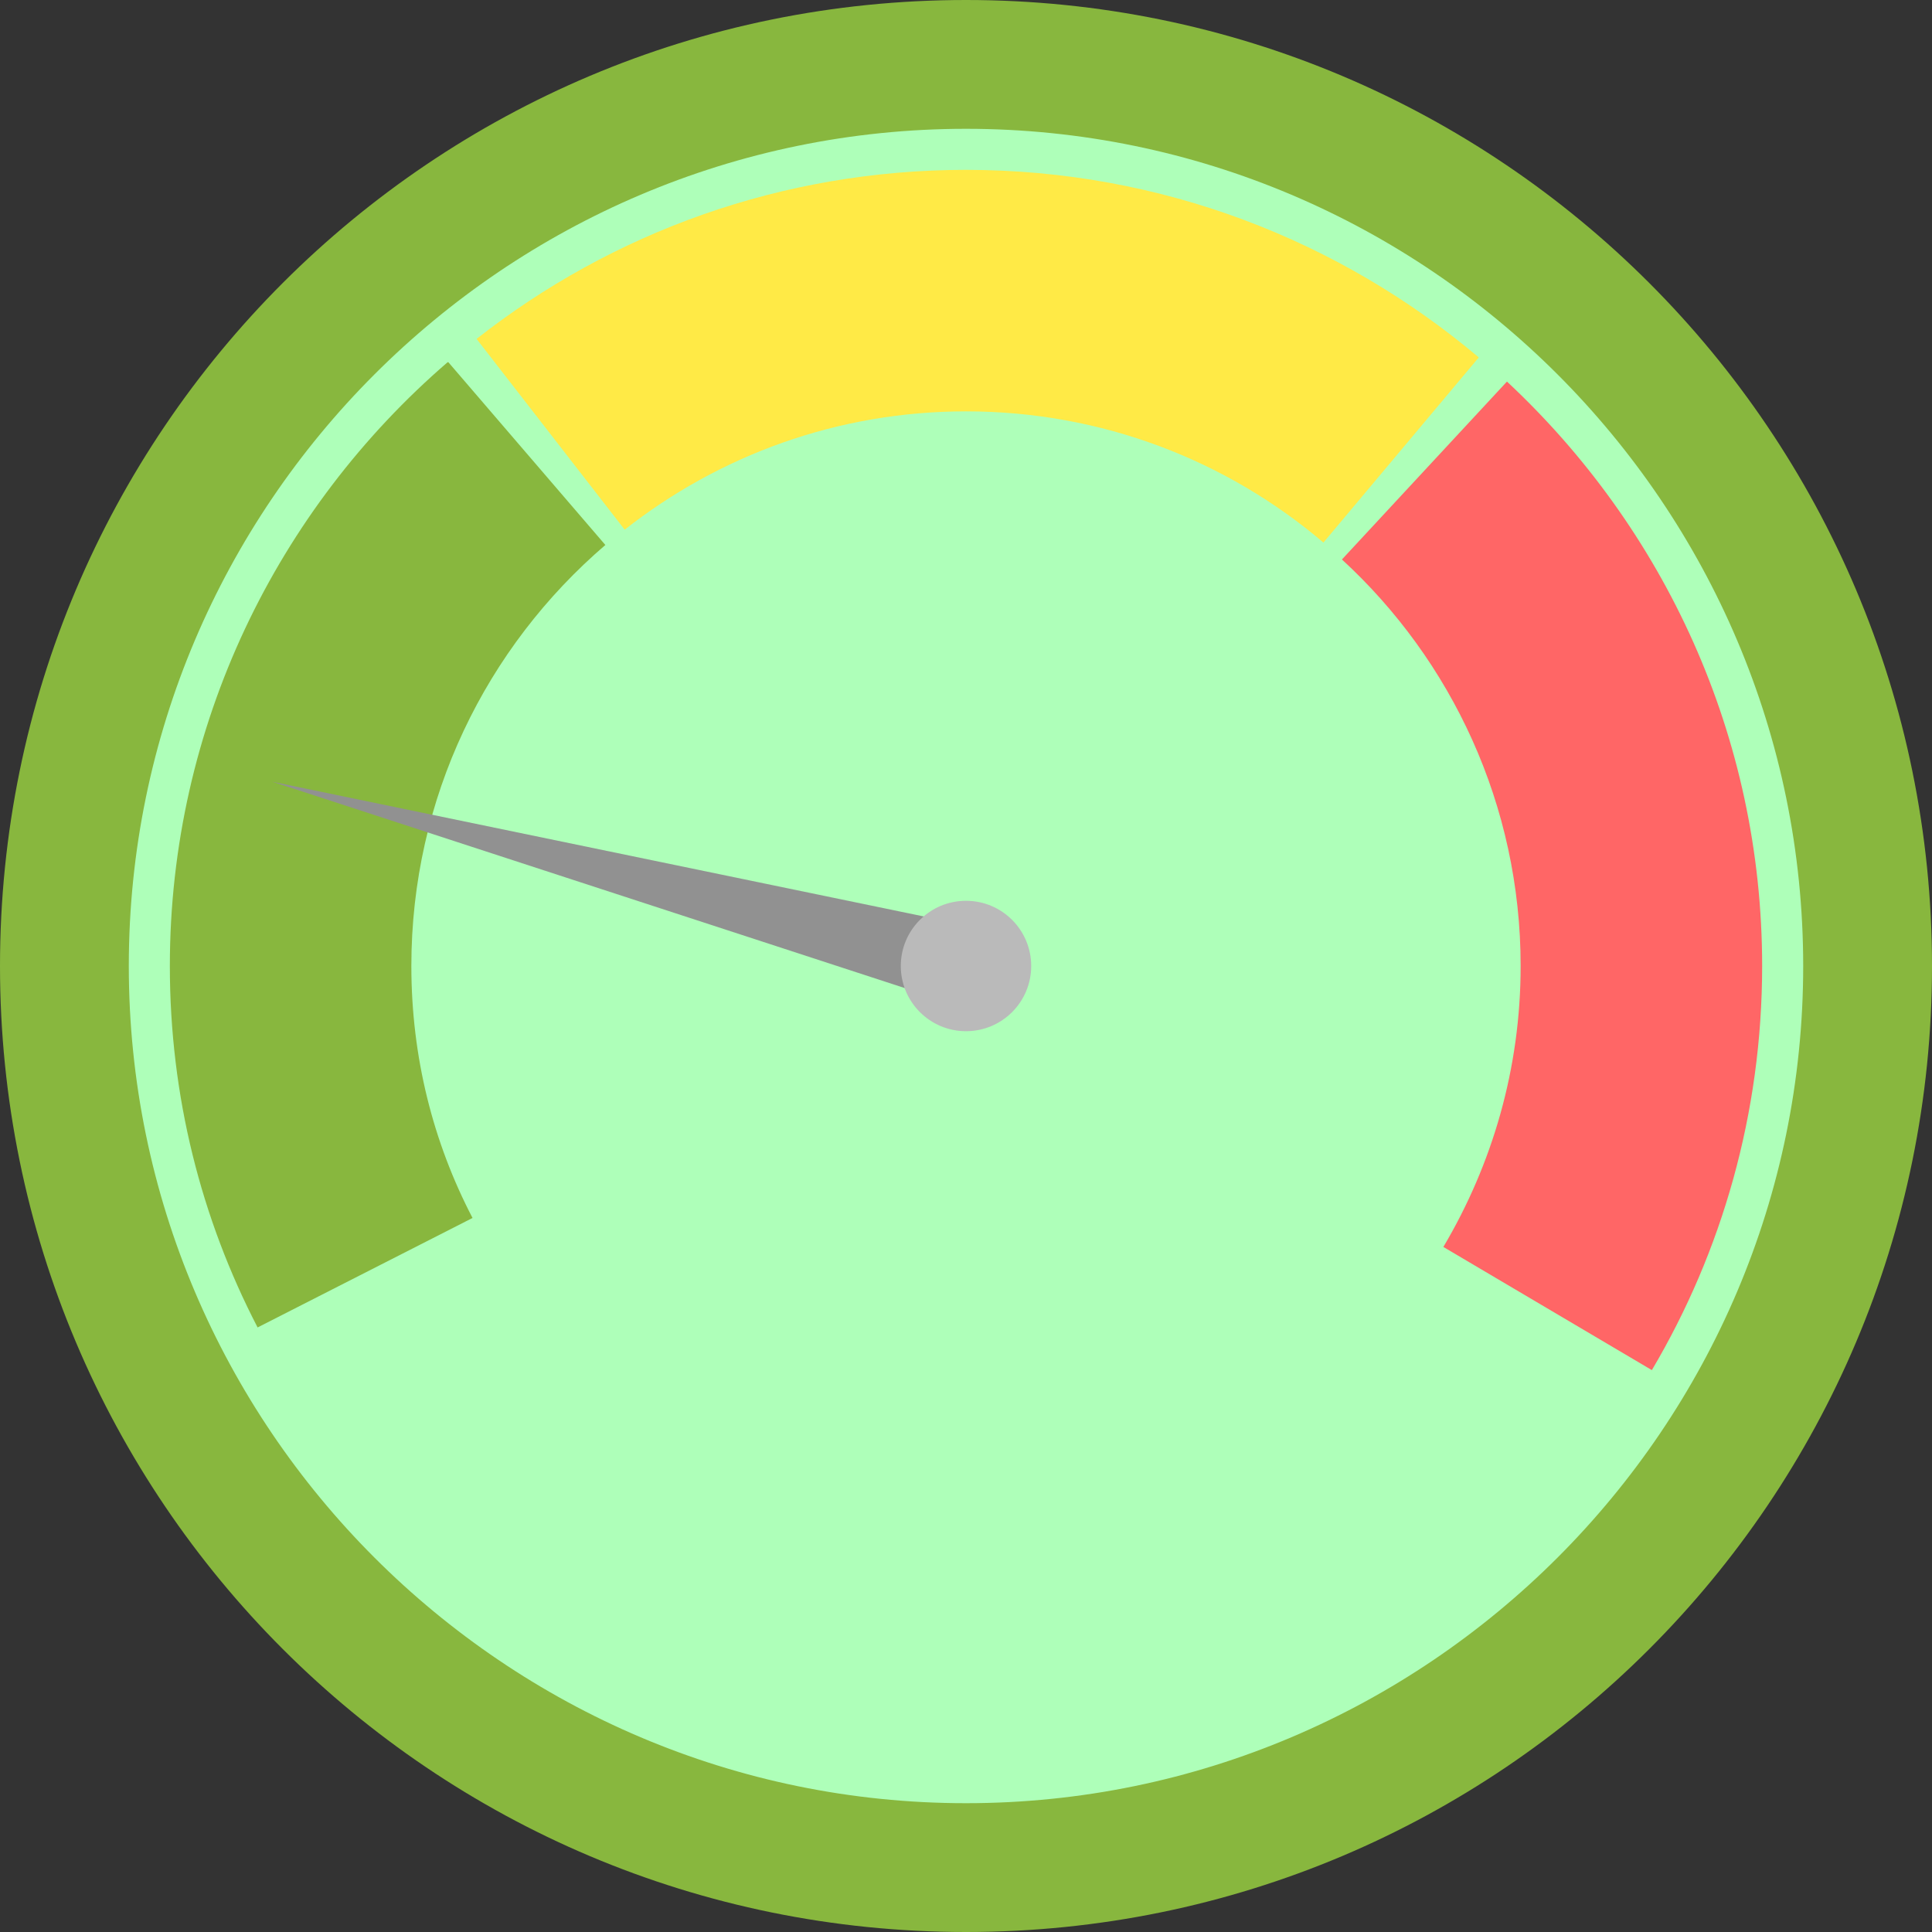
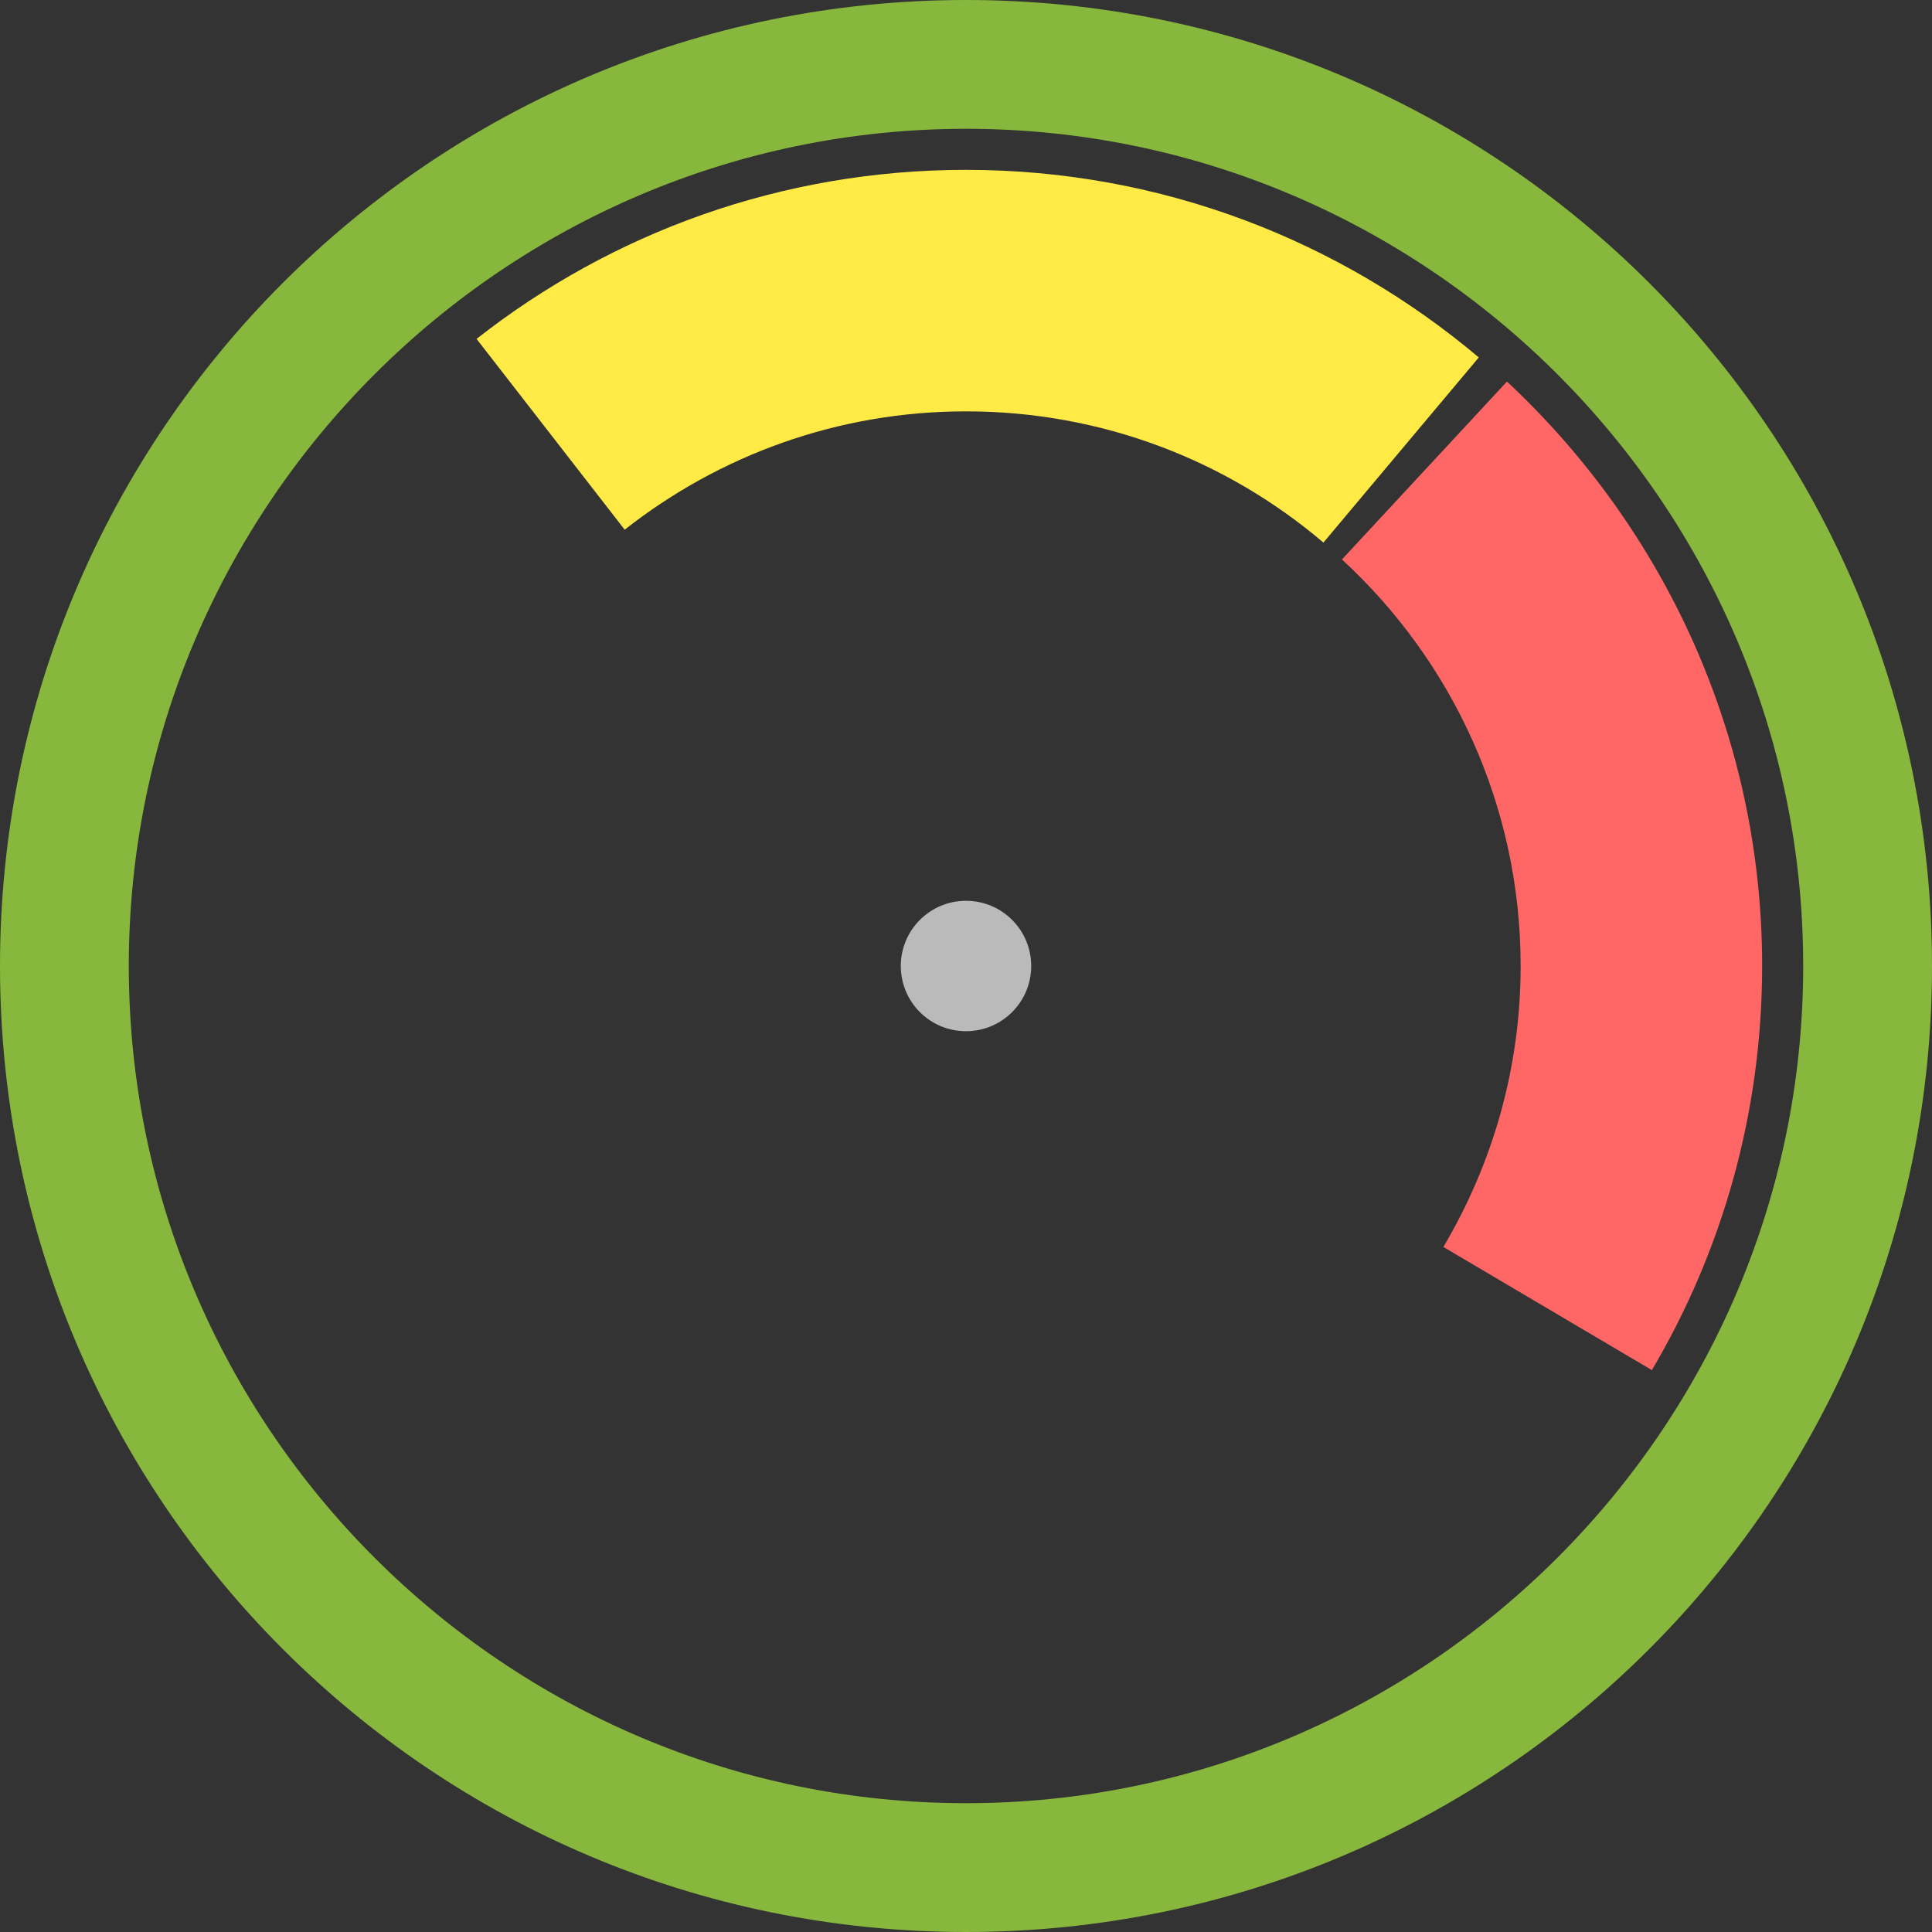
<svg xmlns="http://www.w3.org/2000/svg" id="Capa_1" data-name="Capa 1" viewBox="0 0 24 24">
  <rect x="0" y="0" width="24" height="24" fill="#333333" stroke="none" />
  <defs>
    <style>      .cls-1 {        fill: #f66;      }      .cls-1, .cls-2, .cls-3, .cls-4, .cls-5, .cls-6, .cls-7 {        stroke-width: 0px;      }      .cls-2 {        fill: #919191;      }      .cls-3 {        fill: #bababa;      }      .cls-4 {        fill: #88b73e;      }      .cls-5 {        fill: #3a6600;      }      .cls-6 {        fill: #ffea46;      }      .cls-7 {        fill: #aeffb9;      }    </style>
  </defs>
  <g>
-     <circle class="cls-7" cx="12" cy="12" r="11.2" />
    <path class="cls-4" d="M12,1.6c5.73,0,10.4,4.67,10.4,10.4s-4.67,10.4-10.4,10.4S1.6,17.73,1.6,12,6.27,1.6,12,1.6M12,0C5.37,0,0,5.37,0,12s5.37,12,12,12,12-5.37,12-12S18.63,0,12,0h0Z" />
  </g>
-   <path class="cls-4" d="M7.52,6.77l-1.95-2.27h-.01c-2.11,1.82-3.45,4.51-3.45,7.5,0,1.62.39,3.14,1.09,4.49l2.67-1.36c-.49-.94-.76-2-.76-3.13,0-2.09.93-3.96,2.41-5.23Z" />
  <path class="cls-1" d="M18.72,4.74l-2.05,2.21c1.36,1.25,2.22,3.05,2.22,5.05,0,1.27-.35,2.46-.96,3.49l2.59,1.53c.87-1.47,1.37-3.19,1.37-5.02,0-2.86-1.22-5.44-3.17-7.26Z" />
  <path class="cls-6" d="M12,2.11c-2.29,0-4.4.78-6.08,2.1l1.84,2.37c1.17-.92,2.64-1.47,4.24-1.47,1.69,0,3.24.61,4.44,1.63l1.93-2.3c-1.72-1.45-3.94-2.33-6.37-2.33Z" />
  <g>
-     <line class="cls-5" x1="12" y1="12" x2="3.38" y2="9.71" />
-     <polygon class="cls-2" points="11.87 12.48 3.38 9.71 12.13 11.52 11.87 12.48 11.87 12.48" />
-   </g>
+     </g>
  <circle class="cls-3" cx="12" cy="12" r=".81" />
</svg>